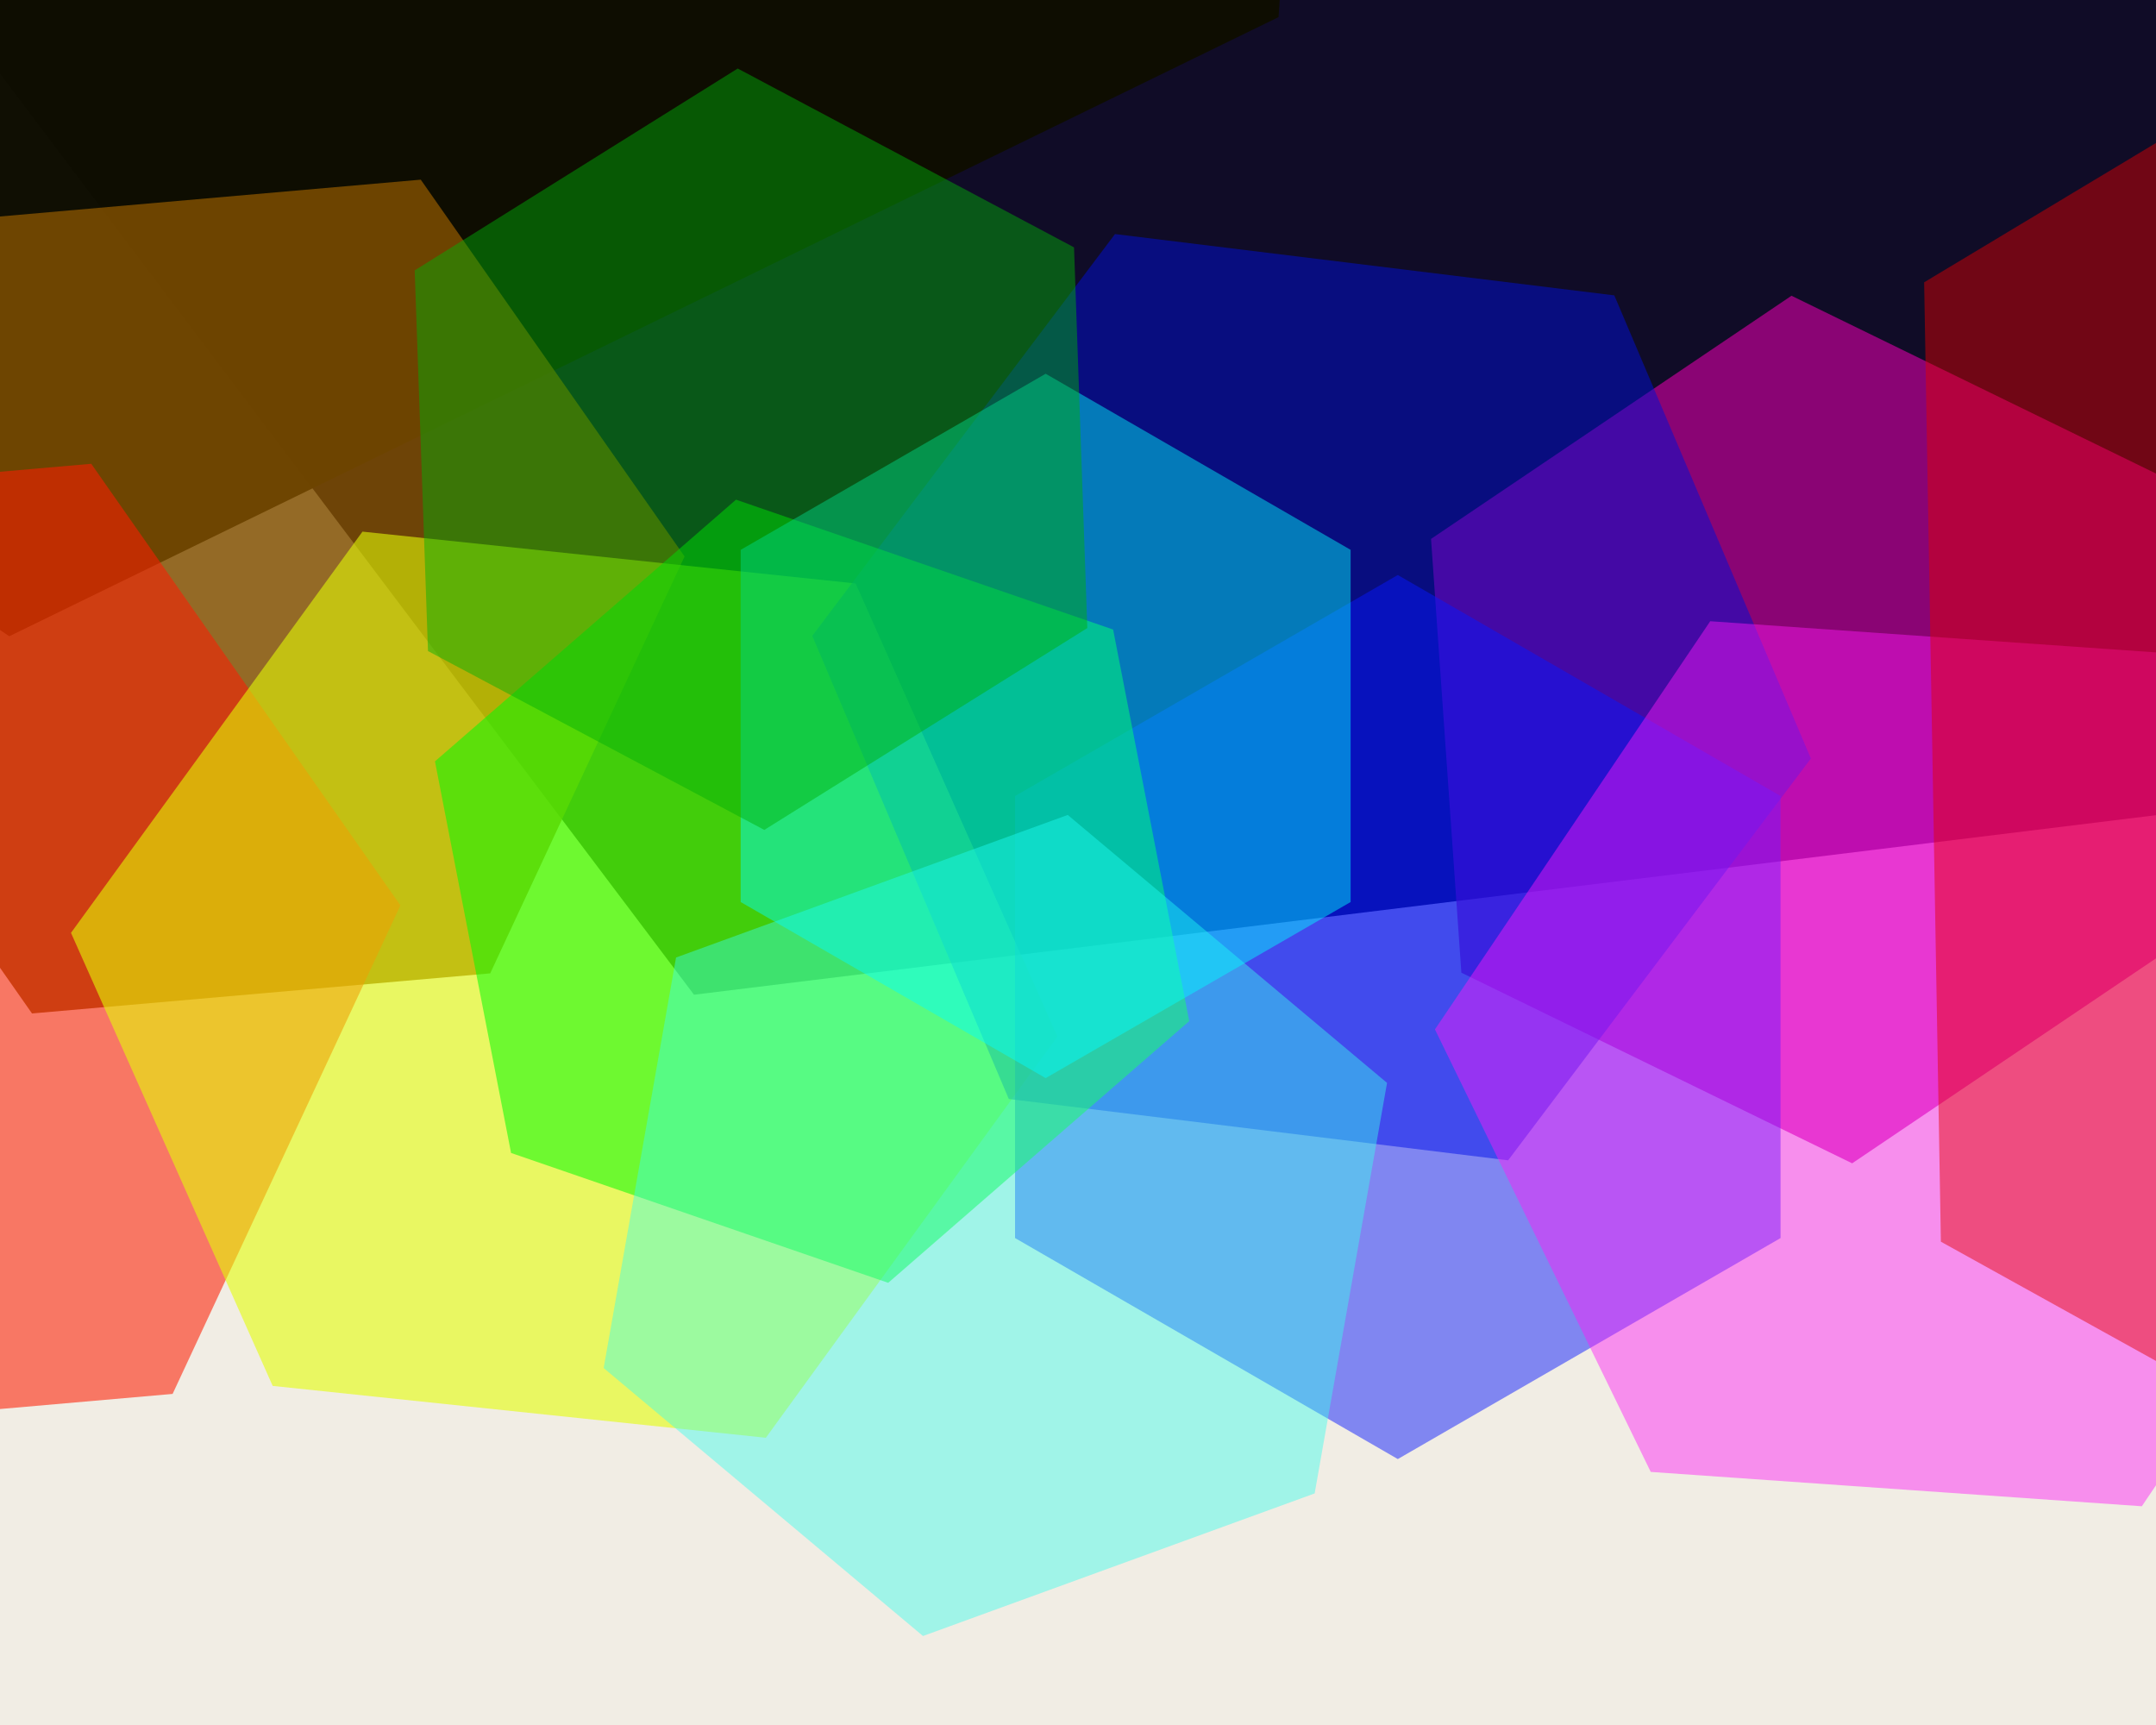
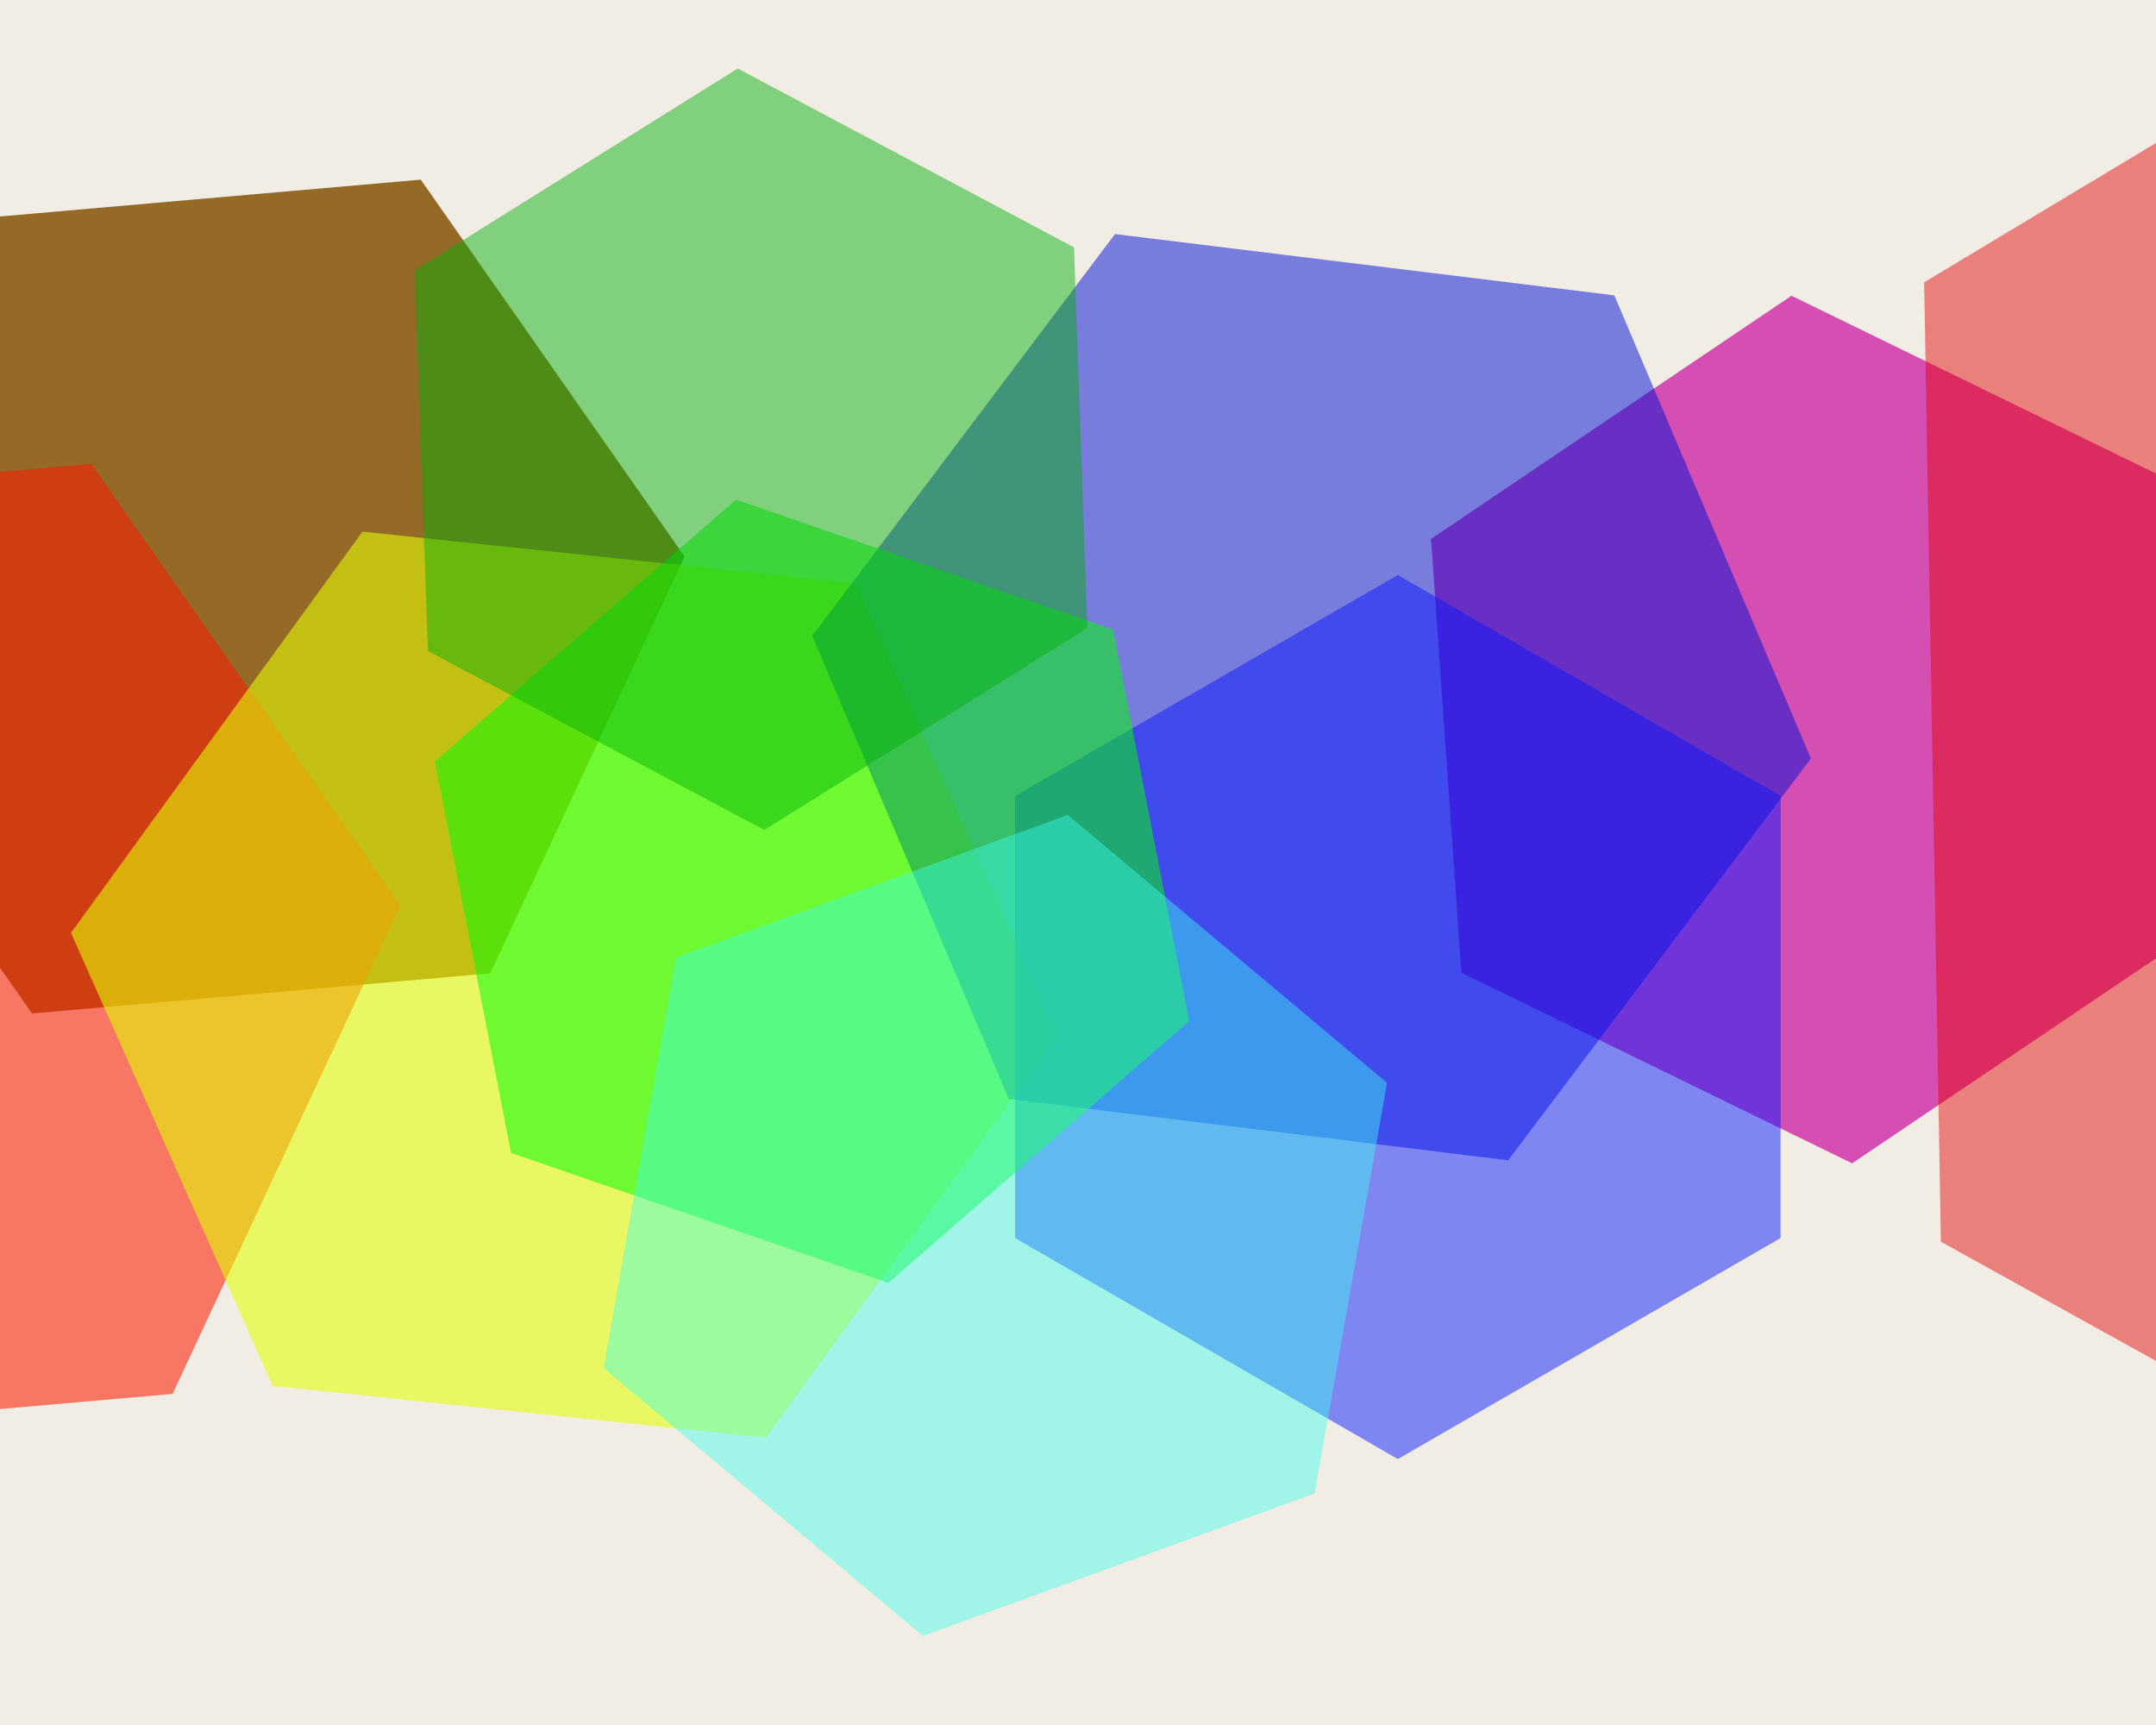
<svg xmlns="http://www.w3.org/2000/svg" width="600px" height="480px">
  <rect width="600" height="480" fill="rgb(241,237,228)" />
-   <polygon points="957.398,182.949 193.137,276.789 -270.261,-338.161 30.602,-1046.949 794.863,-1140.789 1258.261,-525.839" fill="rgba(13,9,36,0.984)" />
-   <polygon points="355.812,4.763 2.586,177.043 -323.226,-42.72 -295.812,-434.763 57.414,-607.043 383.226,-387.28" fill="rgba(15,14,2,0.992)" />
  <polygon points="136.418,270.851 8.905,282.007 -64.513,177.156 -10.418,61.149 117.095,49.993 190.513,154.844" fill="rgba(129,80,0,0.831)" />
  <polygon points="615.754,256.043 515.441,323.705 406.686,270.662 398.246,149.957 498.559,82.295 607.314,135.338" fill="rgba(200,0,154,0.667)" />
  <polygon points="48.036,387.873 -101.393,400.946 -187.429,278.073 -124.036,142.127 25.393,129.054 111.429,251.927" fill="rgba(253,29,2,0.565)" />
  <polygon points="294.244,288.425 213.13,400.069 75.886,385.644 19.756,259.575 100.87,147.931 238.114,162.356" fill="rgba(228,253,6,0.584)" />
  <polygon points="503.956,211.062 419.702,322.871 280.746,305.809 226.044,176.938 310.298,65.129 449.254,82.191" fill="rgba(0,15,214,0.506)" />
  <polygon points="495.521,344.5 389.0,406.0 282.479,344.5 282.479,221.5 389.0,160.0 495.521,221.5" fill="rgba(8,23,255,0.482)" />
  <polygon points="330.953,284.138 247.18,356.961 142.227,320.823 121.047,211.862 204.82,139.039 309.773,175.177" fill="rgba(1,251,5,0.529)" />
  <polygon points="365.861,415.563 256.857,455.238 167.996,380.674 188.139,266.437 297.143,226.762 386.004,301.326" fill="rgba(58,254,236,0.439)" />
-   <polygon points="375.87,251.0 291.0,300.0 206.13,251.0 206.13,153.0 291.0,104.0 375.87,153.0" fill="rgba(0,252,254,0.455)" />
-   <polygon points="672.666,305.557 596.057,419.135 459.391,409.578 399.334,286.443 475.943,172.865 612.609,182.422" fill="rgba(255,26,249,0.447)" />
  <polygon points="1002.523,337.444 773.66,474.959 540.136,345.515 535.477,78.556 764.34,-58.959 997.864,70.485" fill="rgba(227,1,1,0.459)" />
  <polygon points="302.592,174.764 212.699,230.935 119.107,181.171 115.408,75.236 205.301,19.065 298.893,68.829" fill="rgba(2,177,7,0.467)" />
</svg>